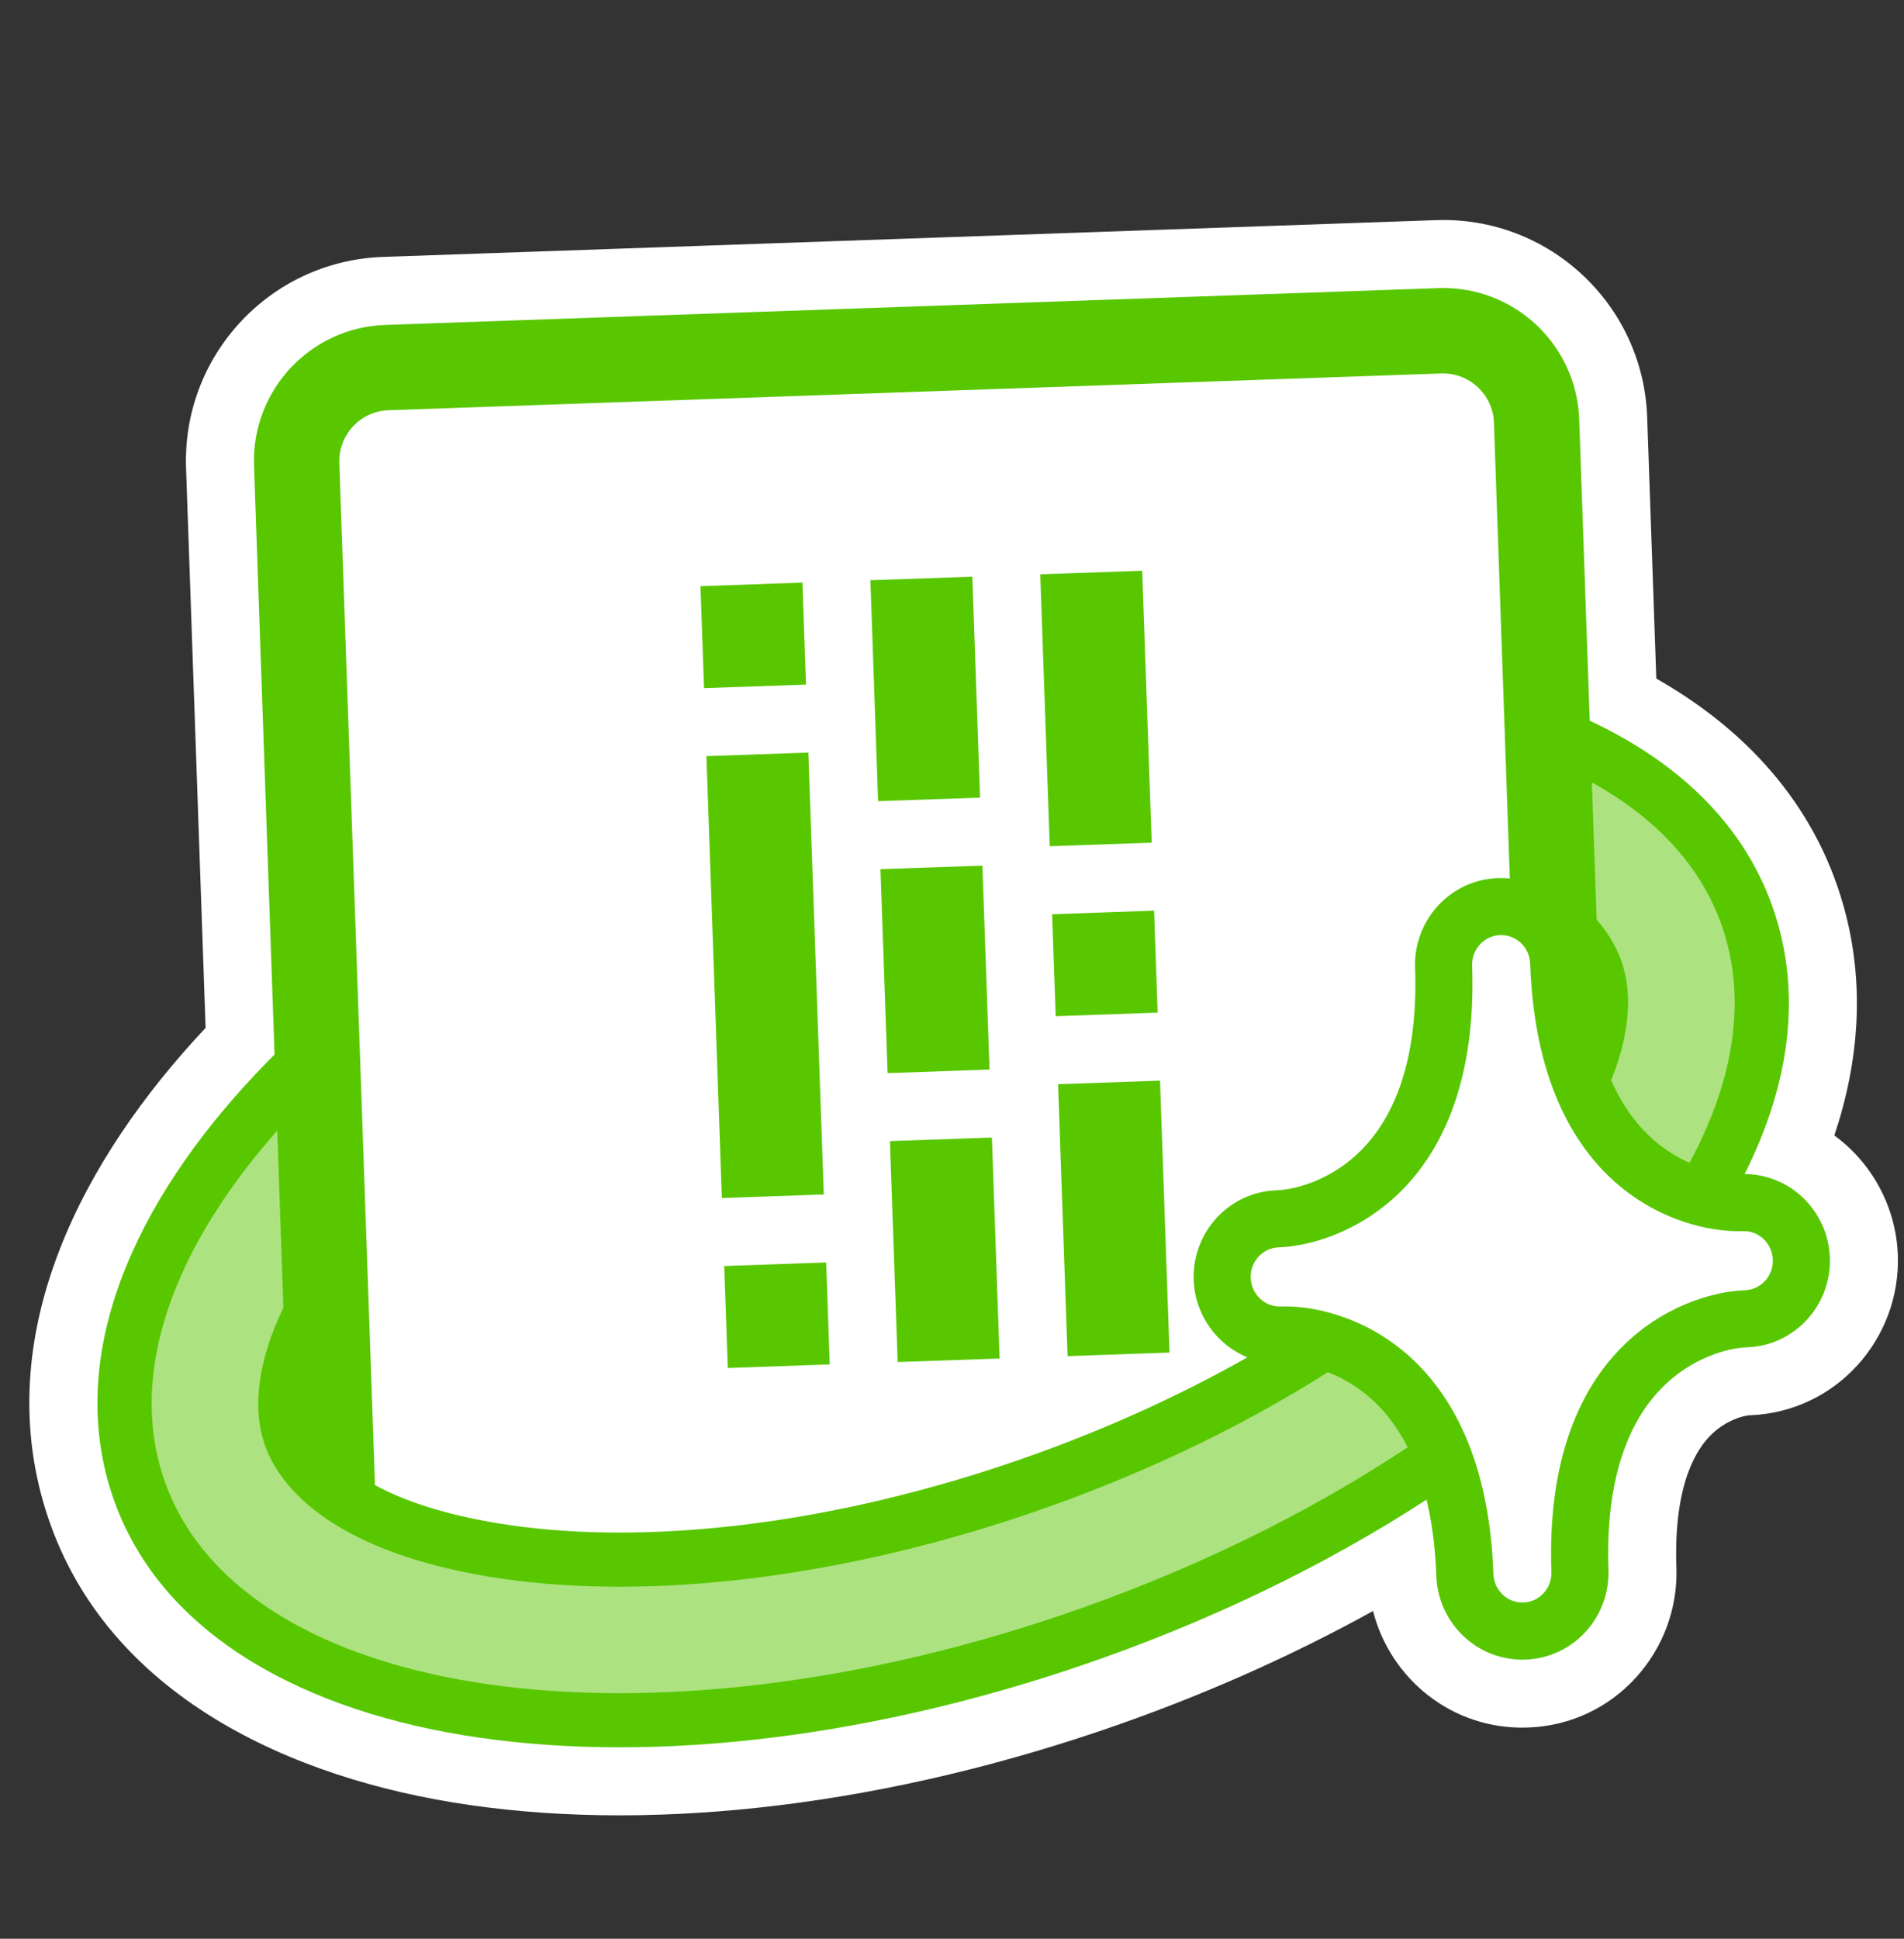
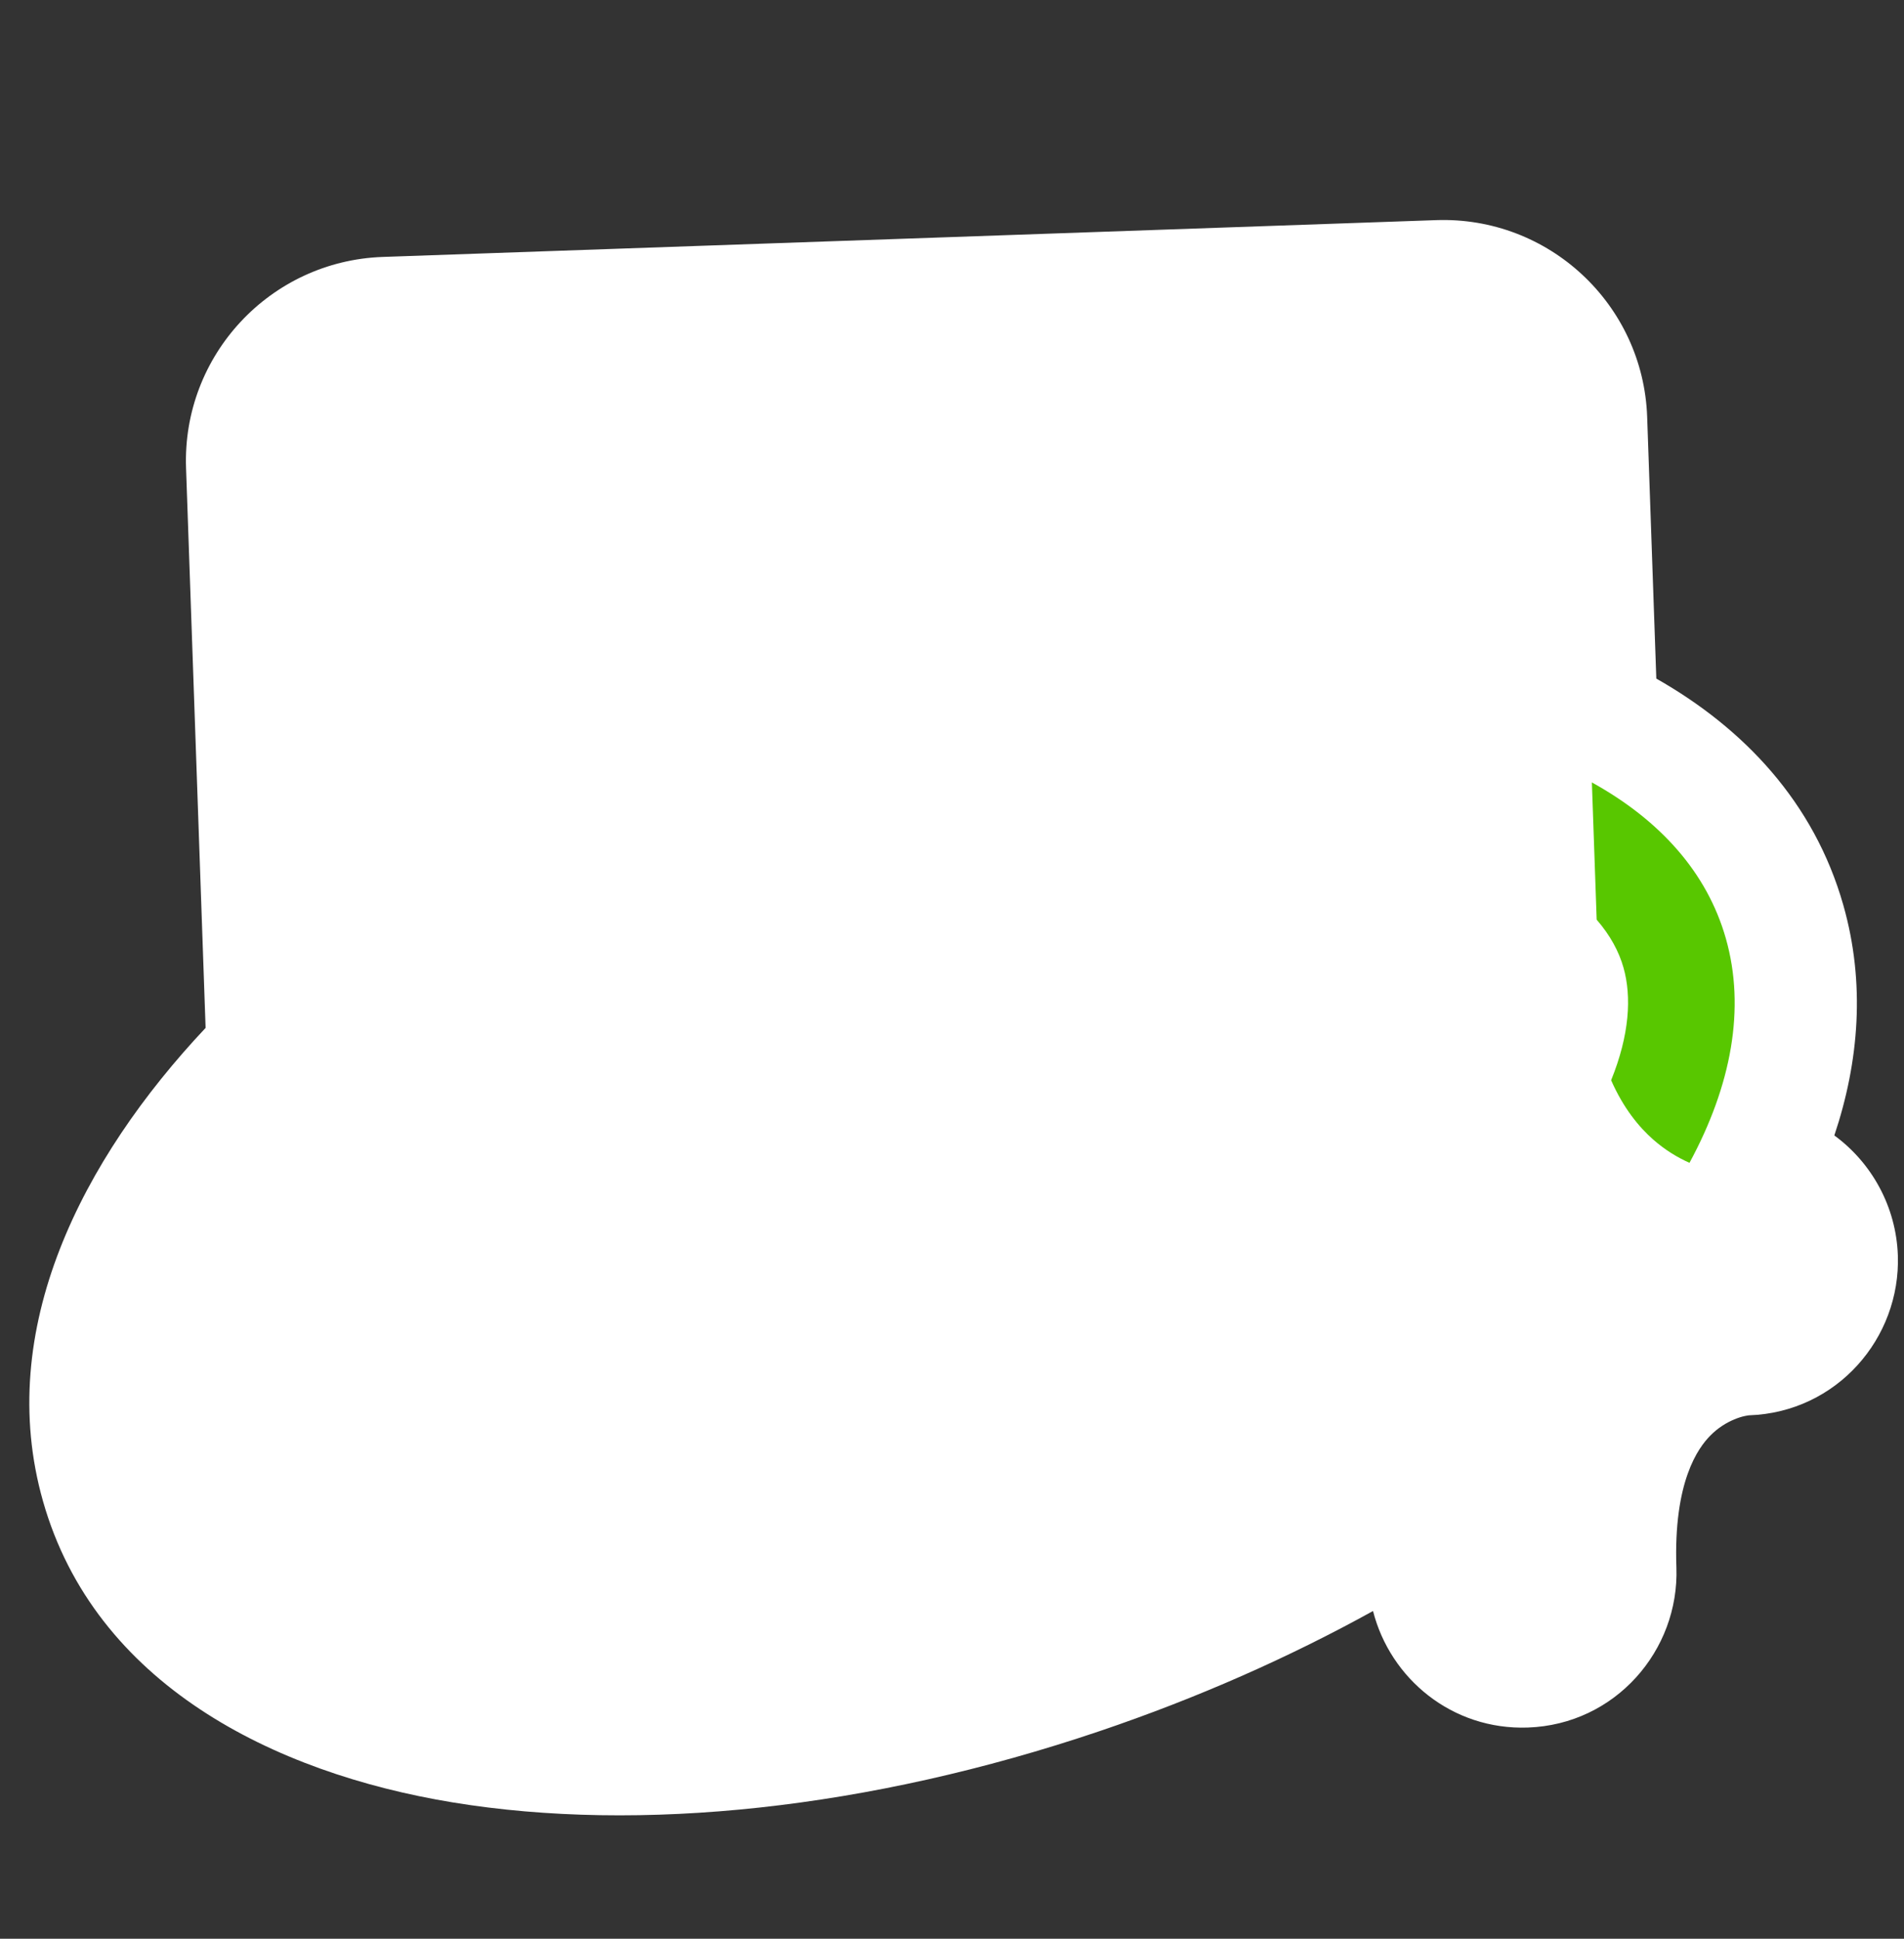
<svg xmlns="http://www.w3.org/2000/svg" width="56" height="57" viewBox="0 0 56 57" fill="none">
  <rect x="0" y="0" width="56" height="57" fill="#333333" stroke="none" />
  <path d="M55.819 36.907C55.769 35.48 55.053 34.189 53.951 33.383C54.679 31.211 54.868 28.905 54.214 26.607C53.353 23.581 51.281 21.407 48.715 19.951L48.446 12.259C48.33 8.947 45.552 6.357 42.24 6.472L11.259 7.554C7.947 7.67 5.356 10.448 5.472 13.76L6.047 30.221C2.413 34.082 -0.17 39.095 1.266 44.141C2.791 49.499 8.018 52.124 13.321 52.993C18.812 53.893 25.556 53.191 32.34 50.897C35.213 49.925 37.918 48.728 40.383 47.365C40.889 49.353 42.709 50.869 44.935 50.791C47.508 50.702 49.391 48.525 49.306 46.087C49.217 43.55 49.95 42.565 50.304 42.207C50.53 41.977 50.781 41.826 51.01 41.731C51.124 41.683 51.227 41.652 51.31 41.634C51.351 41.624 51.385 41.618 51.41 41.615C51.436 41.612 51.448 41.611 51.448 41.611C54.021 41.521 55.904 39.345 55.819 36.907Z" fill="white" />
-   <path d="M41.957 44.091C38.975 46.028 35.497 47.718 31.699 49.002C25.153 51.216 18.745 51.855 13.644 51.019C8.624 50.197 4.395 47.83 3.189 43.594C1.999 39.411 4.209 34.934 7.889 31.192C7.95 31.129 8.013 31.066 8.075 31.004L7.471 13.69C7.394 11.482 9.121 9.63 11.329 9.553L42.31 8.471C44.518 8.394 46.37 10.121 46.447 12.329L46.757 21.19C49.464 22.454 51.51 24.413 52.29 27.154C52.98 29.576 52.529 32.097 51.312 34.517C52.687 34.528 53.773 35.636 53.82 36.977C53.868 38.354 52.805 39.563 51.378 39.612C50.808 39.632 49.752 39.92 48.881 40.801C48.079 41.613 47.203 43.164 47.307 46.157C47.355 47.534 46.292 48.743 44.865 48.793C43.438 48.842 42.293 47.711 42.245 46.334C42.212 45.398 42.094 44.61 41.92 43.946C41.933 43.993 41.945 44.042 41.957 44.091Z" fill="#58C700" />
  <path fill-rule="evenodd" clip-rule="evenodd" d="M44.407 25.826L43.939 12.427C43.91 11.599 43.215 10.951 42.387 10.98L11.426 12.061C10.598 12.09 9.951 12.785 9.98 13.613L11.029 43.664C11.845 44.106 13.011 44.518 14.665 44.789C18.533 45.423 23.882 44.981 29.677 43.022C32.25 42.152 34.607 41.085 36.689 39.906C35.781 39.536 35.143 38.65 35.108 37.63C35.06 36.254 36.122 35.045 37.55 34.995C38.12 34.975 39.175 34.688 40.046 33.807C40.849 32.995 41.725 31.443 41.62 28.45C41.572 27.073 42.635 25.865 44.063 25.815C44.179 25.811 44.294 25.814 44.407 25.826ZM20.603 17.234L23.601 17.129L23.706 20.127L20.707 20.232L20.603 17.234ZM25.6 17.059L28.598 16.955L28.825 23.451L25.826 23.555L25.6 17.059ZM28.894 25.45L25.896 25.554L26.106 31.551L29.104 31.446L28.894 25.45ZM26.175 33.549L29.174 33.445L29.4 39.941L26.402 40.045L26.175 33.549ZM24.299 37.117L21.301 37.222L21.405 40.22L24.404 40.115L24.299 37.117ZM20.777 22.231L23.775 22.126L24.229 35.118L21.231 35.223L20.777 22.231ZM33.944 26.774L30.945 26.879L31.05 29.877L34.048 29.772L33.944 26.774ZM30.596 16.885L33.594 16.78L33.874 24.775L30.875 24.88L30.596 16.885ZM34.118 31.771L31.12 31.876L31.399 39.871L34.397 39.766L34.118 31.771Z" fill="white" />
  <path d="M50.76 27.59C51.345 29.646 50.924 31.911 49.691 34.188C49.339 34.032 48.973 33.811 48.627 33.507C48.203 33.135 47.749 32.583 47.386 31.76C47.927 30.429 47.993 29.303 47.749 28.447C47.617 27.98 47.362 27.501 46.961 27.039L46.82 23.004C48.821 24.11 50.208 25.65 50.76 27.59Z" fill="#58C700" />
-   <path d="M8.154 33.24C5.208 36.574 3.85 40.098 4.72 43.158C6.625 49.852 18.476 51.794 31.189 47.495C35.012 46.202 38.477 44.493 41.402 42.552C41.066 41.889 40.672 41.426 40.301 41.1C39.895 40.743 39.461 40.501 39.054 40.344C36.509 41.957 33.511 43.405 30.187 44.529C24.202 46.553 18.587 47.045 14.408 46.36C10.07 45.649 8.186 43.899 7.731 42.301C7.455 41.331 7.576 40.015 8.336 38.447L8.154 33.24Z" fill="#58C700" />
-   <path d="M50.76 27.59C51.345 29.646 50.924 31.911 49.691 34.188C49.339 34.032 48.973 33.811 48.627 33.507C48.203 33.135 47.749 32.583 47.386 31.76C47.927 30.429 47.993 29.303 47.749 28.447C47.617 27.98 47.362 27.501 46.961 27.039L46.82 23.004C48.821 24.11 50.208 25.65 50.76 27.59Z" fill="white" fill-opacity="0.5" />
  <path d="M8.154 33.24C5.208 36.574 3.85 40.098 4.72 43.158C6.625 49.852 18.476 51.794 31.189 47.495C35.012 46.202 38.477 44.493 41.402 42.552C41.066 41.889 40.672 41.426 40.301 41.1C39.895 40.743 39.461 40.501 39.054 40.344C36.509 41.957 33.511 43.405 30.187 44.529C24.202 46.553 18.587 47.045 14.408 46.36C10.07 45.649 8.186 43.899 7.731 42.301C7.455 41.331 7.576 40.015 8.336 38.447L8.154 33.24Z" fill="white" fill-opacity="0.5" />
-   <path d="M45.005 28.332C44.988 27.852 44.592 27.476 44.121 27.493C43.65 27.509 43.282 27.912 43.298 28.392C43.416 31.766 42.421 33.793 41.24 34.987C40.036 36.205 38.558 36.639 37.608 36.673C37.137 36.689 36.769 37.092 36.786 37.572C36.802 38.052 37.198 38.428 37.669 38.411C38.618 38.378 40.123 38.708 41.41 39.84C42.67 40.949 43.805 42.901 43.923 46.275C43.94 46.755 44.335 47.131 44.806 47.115C45.278 47.098 45.646 46.696 45.629 46.216C45.511 42.841 46.507 40.815 47.688 39.62C48.892 38.402 50.37 37.968 51.319 37.935C51.791 37.918 52.159 37.516 52.142 37.035C52.125 36.555 51.73 36.179 51.259 36.196C50.309 36.229 48.805 35.899 47.518 34.768C46.257 33.659 45.123 31.706 45.005 28.332Z" fill="white" />
</svg>